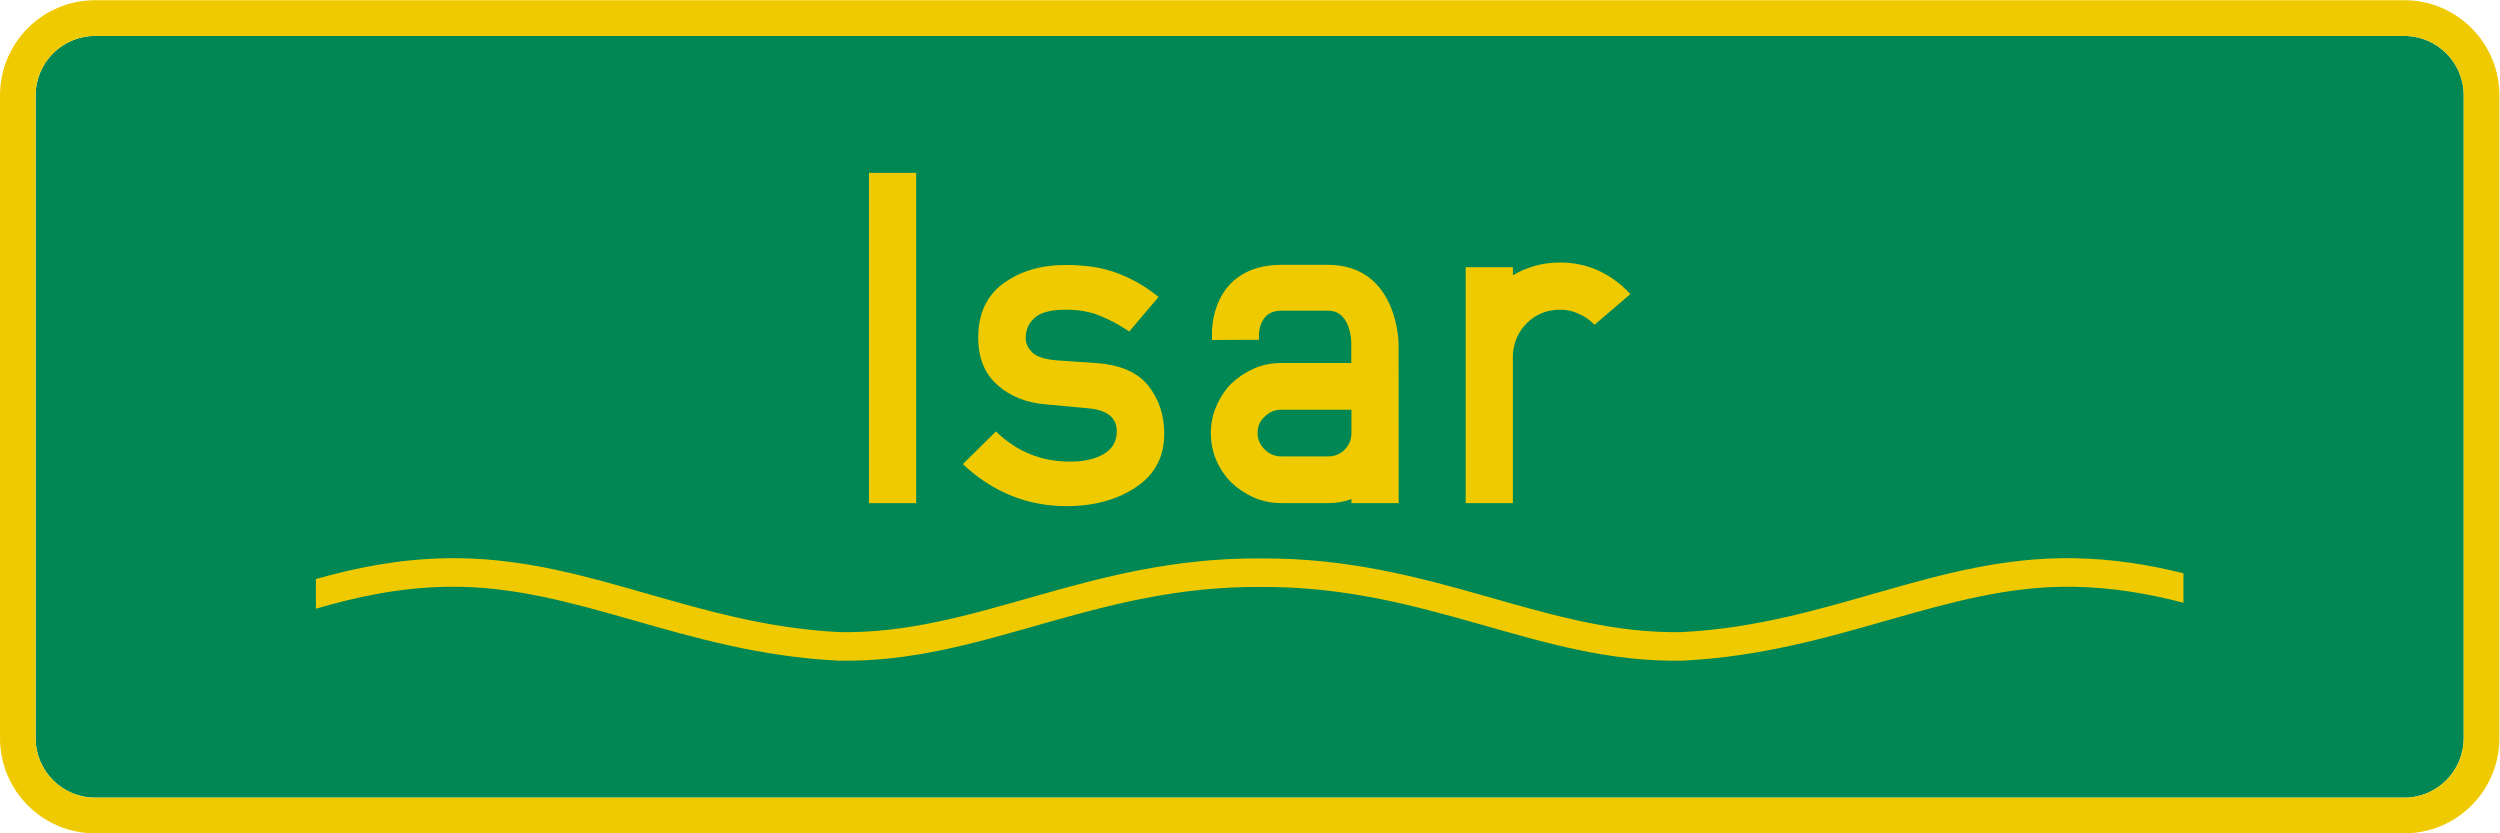
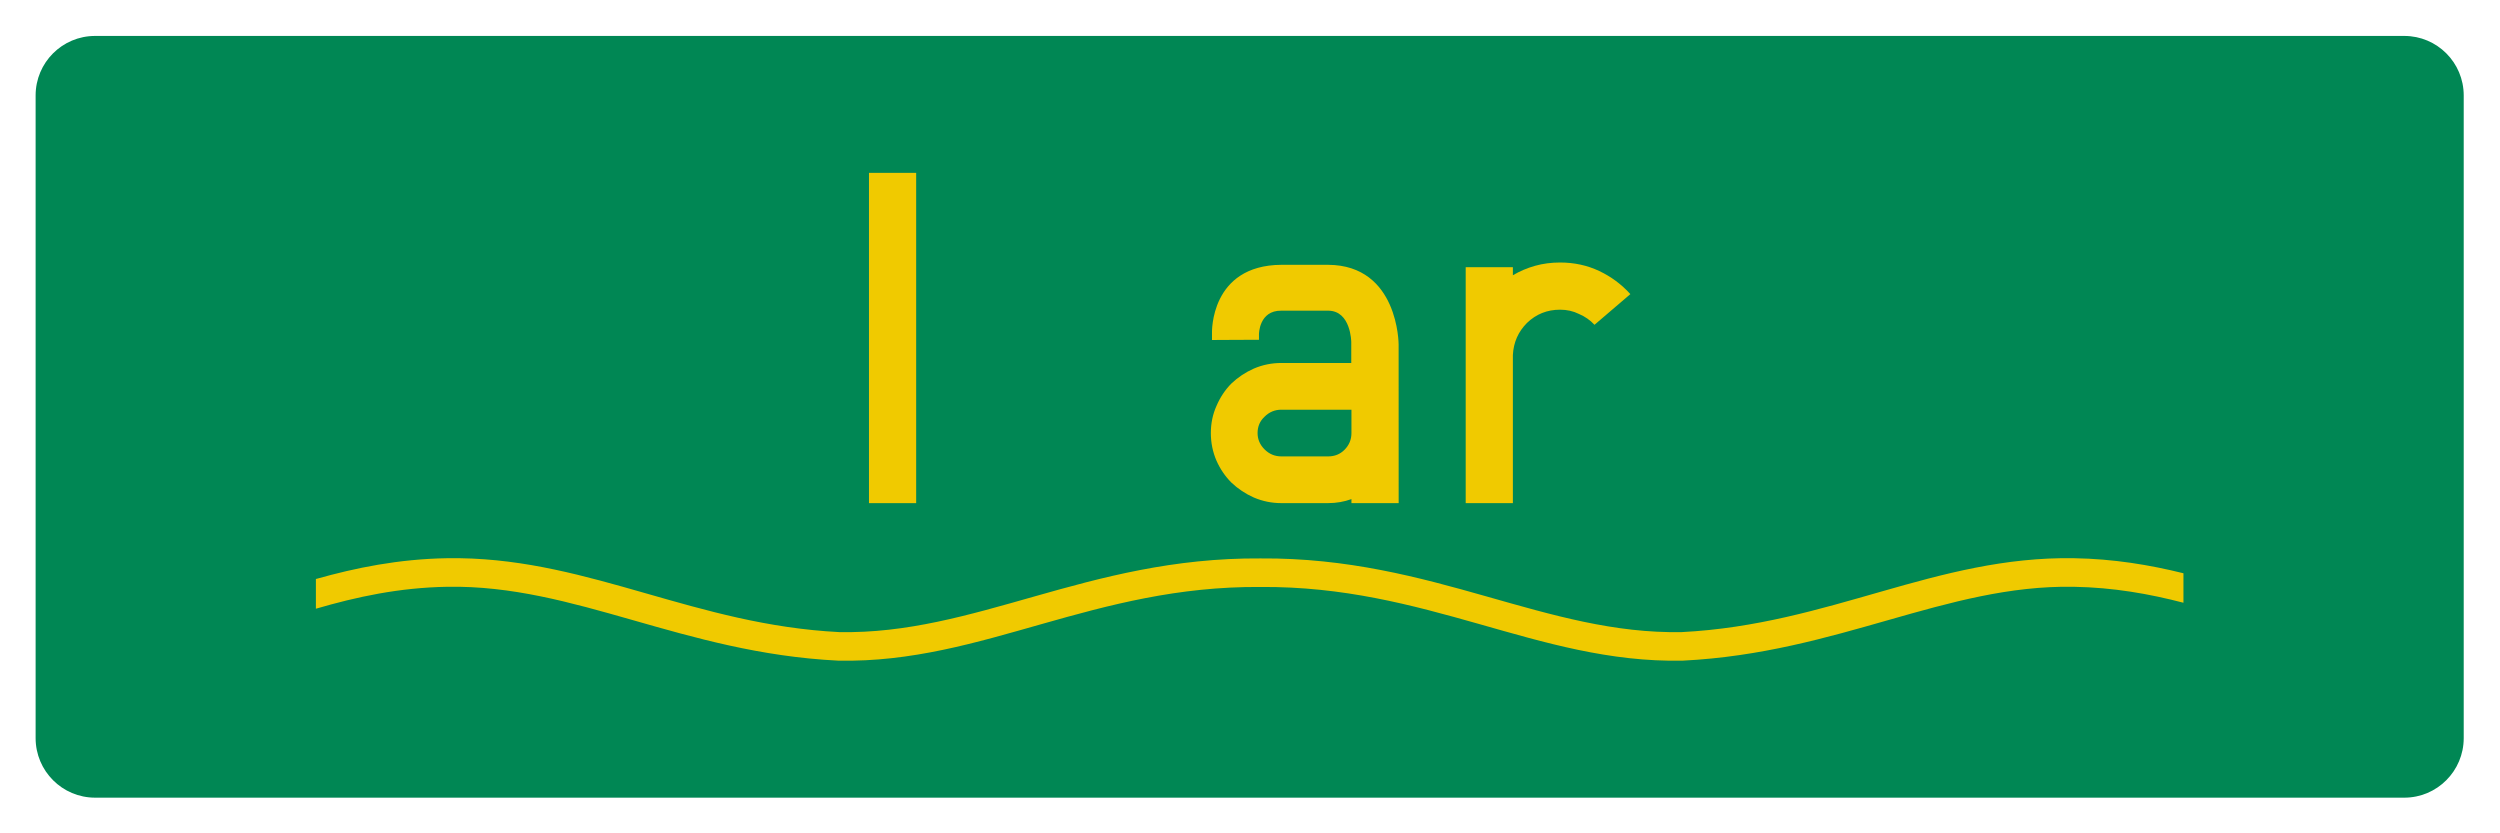
<svg xmlns="http://www.w3.org/2000/svg" viewBox="0 0 1050 350" height="350" width="1050" xml:space="preserve" id="svg24660" version="1.1">
  <defs id="defs24664">
    <clipPath id="clipPath24684" clipPathUnits="userSpaceOnUse">
-       <path id="path24682" d="M 0,0 H 788 V 263 H 0 Z" />
-     </clipPath>
+       </clipPath>
  </defs>
  <g transform="matrix(1.333,0,0,-1.333,0,350)" id="g24668">
    <g id="g24670">
      <path id="path24672" style="fill:#008754;fill-opacity:1;fill-rule:nonzero;stroke:none" d="m 29.961,11.238 c -10.344,0 -18.738,8.407 -18.738,18.766 v 202.492 c 0,10.359 8.394,18.746 18.738,18.746 h 727.582 c 10.332,0 18.723,-8.387 18.723,-18.746 V 30.004 c 0,-10.359 -8.391,-18.766 -18.723,-18.766" />
    </g>
    <g id="g24674">
      <g transform="translate(0,-0.5)" id="g24676">
        <g id="g24678">
          <g clip-path="url(#clipPath24684)" id="g24680">
            <g id="g24686">
              <path id="path24688" style="fill:#f0ca00;fill-opacity:1;fill-rule:nonzero;stroke:none" d="M 29.957,263 C 13.402,263 0,249.566 0,232.996 V 30.504 C 0,13.934 13.402,0.5 29.957,0.5 h 727.586 c 16.539,0 29.961,13.434 29.961,30.004 v 202.492 c 0,16.57 -13.422,30.004 -29.961,30.004 z m 0,-11.258 h 727.586 c 10.328,0 18.723,-8.387 18.723,-18.746 V 30.504 c 0,-10.359 -8.395,-18.766 -18.723,-18.766 H 29.957 c -10.34,0 -18.734,8.407 -18.734,18.766 v 202.492 c 0,10.359 8.394,18.746 18.734,18.746 z" />
            </g>
          </g>
        </g>
      </g>
-       <path id="path24690" style="fill:#f0ca00;fill-opacity:1;fill-rule:nonzero;stroke:none" d="m 303.352,116.328 10.449,10.305 c 6.484,-6.348 14.285,-9.516 23.394,-9.516 4.25,0 7.754,0.785 10.524,2.36 2.761,1.625 4.148,4.007 4.148,7.156 0,4.34 -3.027,6.773 -9.09,7.301 l -13.164,1.214 c -6.152,0.477 -11.258,2.504 -15.312,6.082 -4.059,3.579 -6.082,8.563 -6.082,14.954 0,7.539 2.648,13.238 7.941,17.101 5.297,3.867 11.879,5.797 19.75,5.797 6.485,0 12.047,-0.93 16.672,-2.789 4.629,-1.813 8.777,-4.246 12.449,-7.301 l -9.226,-10.875 c -2.961,2.004 -6.016,3.653 -9.16,4.938 -3.149,1.289 -6.727,1.933 -10.735,1.933 -4.769,0 -8.086,-0.863 -9.945,-2.578 -1.86,-1.672 -2.789,-3.793 -2.789,-6.371 0,-1.621 0.687,-3.121 2.07,-4.508 1.387,-1.379 3.961,-2.215 7.731,-2.5 l 12.304,-0.859 c 7.684,-0.524 13.192,-2.914 16.532,-7.156 3.339,-4.2 5.011,-9.231 5.011,-15.102 0,-7.297 -2.984,-12.926 -8.949,-16.883 -5.961,-3.961 -13.238,-5.941 -21.82,-5.941 -12.356,0 -23.258,4.414 -32.703,13.238" />
      <path id="path24692" style="fill:#f0ca00;fill-opacity:1;fill-rule:nonzero;stroke:none" d="m 273.797,208.102 h 14.867 V 104.036 h -14.867 z" />
      <path id="path24694" style="fill:#f0ca00;fill-opacity:1;fill-rule:nonzero;stroke:none" d="m 502.395,160.23 c -1.387,1.485 -3.024,2.625 -4.907,3.418 -1.785,0.895 -3.765,1.34 -5.949,1.34 -4.062,0 -7.531,-1.39 -10.406,-4.16 -2.774,-2.777 -4.258,-6.148 -4.457,-10.113 v -46.672 h -14.867 v 74.324 h 14.867 v -2.527 c 2.179,1.289 4.508,2.277 6.988,2.976 2.473,0.692 5.098,1.039 7.875,1.039 4.461,0 8.574,-0.894 12.34,-2.675 3.766,-1.785 7.035,-4.215 9.812,-7.285 z" />
      <path id="path24696" style="fill:#f0ca00;fill-opacity:1;fill-rule:nonzero;stroke:none" d="m 403.738,179.129 c -22.504,-0.133 -21.863,-21.395 -21.863,-21.395 v -2.293 c 4.93,0.055 14.801,0.055 14.801,0.055 v 1.754 c 0,0 -0.039,7.516 7.062,7.43 h 14.719 c 7.207,0 7.297,-9.852 7.297,-9.852 v -6.629 h -22.016 c -3.043,0 -5.933,-0.59 -8.683,-1.765 -2.653,-1.18 -5.012,-2.746 -7.071,-4.711 -1.957,-1.965 -3.527,-4.321 -4.703,-7.067 -1.183,-2.644 -1.769,-5.492 -1.769,-8.531 0,-3.047 0.586,-5.949 1.769,-8.695 1.176,-2.649 2.746,-4.953 4.703,-6.914 2.059,-1.961 4.418,-3.532 7.071,-4.707 2.75,-1.176 5.64,-1.766 8.683,-1.766 h 14.719 c 2.617,0 5.066,0.437 7.356,1.266 v -1.266 h 14.875 l -0.012,50 c 0,0 0.012,24.969 -22.219,25.086 z m 0,-45.652 h 22.075 v -7.352 c 0,-2.066 -0.735,-3.832 -2.208,-5.301 -1.375,-1.375 -3.085,-2.062 -5.148,-2.062 h -14.719 c -2.058,0 -3.824,0.734 -5.3,2.207 -1.473,1.476 -2.204,3.187 -2.204,5.156 0,2.059 0.731,3.773 2.204,5.148 1.476,1.473 3.242,2.204 5.3,2.204 z" />
      <path id="path24698" style="fill:#f0ca00;fill-opacity:1;fill-rule:evenodd;stroke:none" d="m 144.902,86.684 c -1.339,0.023 -2.687,0.023 -4.043,0 C 125.563,86.43 112.055,83.66 99.531,80.133 V 70.77 c 12.793,3.734 26.219,6.664 41.477,6.914 40.293,0.664 73.918,-20.797 123.039,-23.274 l 0.07,-0.004 h 0.067 c 22.968,-0.453 43.32,5.649 64.293,11.602 20.972,5.949 42.601,11.801 68.648,11.613 h 0.063 c 26.042,0.188 47.671,-5.664 68.644,-11.613 20.973,-5.953 41.328,-12.055 64.297,-11.602 h 0.066 l 0.071,0.004 c 49.117,2.477 82.742,23.938 123.039,23.274 12.574,-0.207 23.898,-2.235 34.652,-5.032 v 9.289 c -10.594,2.625 -21.941,4.536 -34.504,4.743 -43.441,0.714 -76.969,-20.911 -123.566,-23.282 -21.242,-0.398 -40.578,5.297 -61.598,11.262 -21.031,5.969 -43.719,12.152 -71.133,11.953 -27.414,0.199 -50.101,-5.988 -71.133,-11.953 -21.019,-5.965 -40.355,-11.66 -61.597,-11.262 -45.145,2.297 -78.02,22.664 -119.524,23.282 z" />
    </g>
  </g>
</svg>